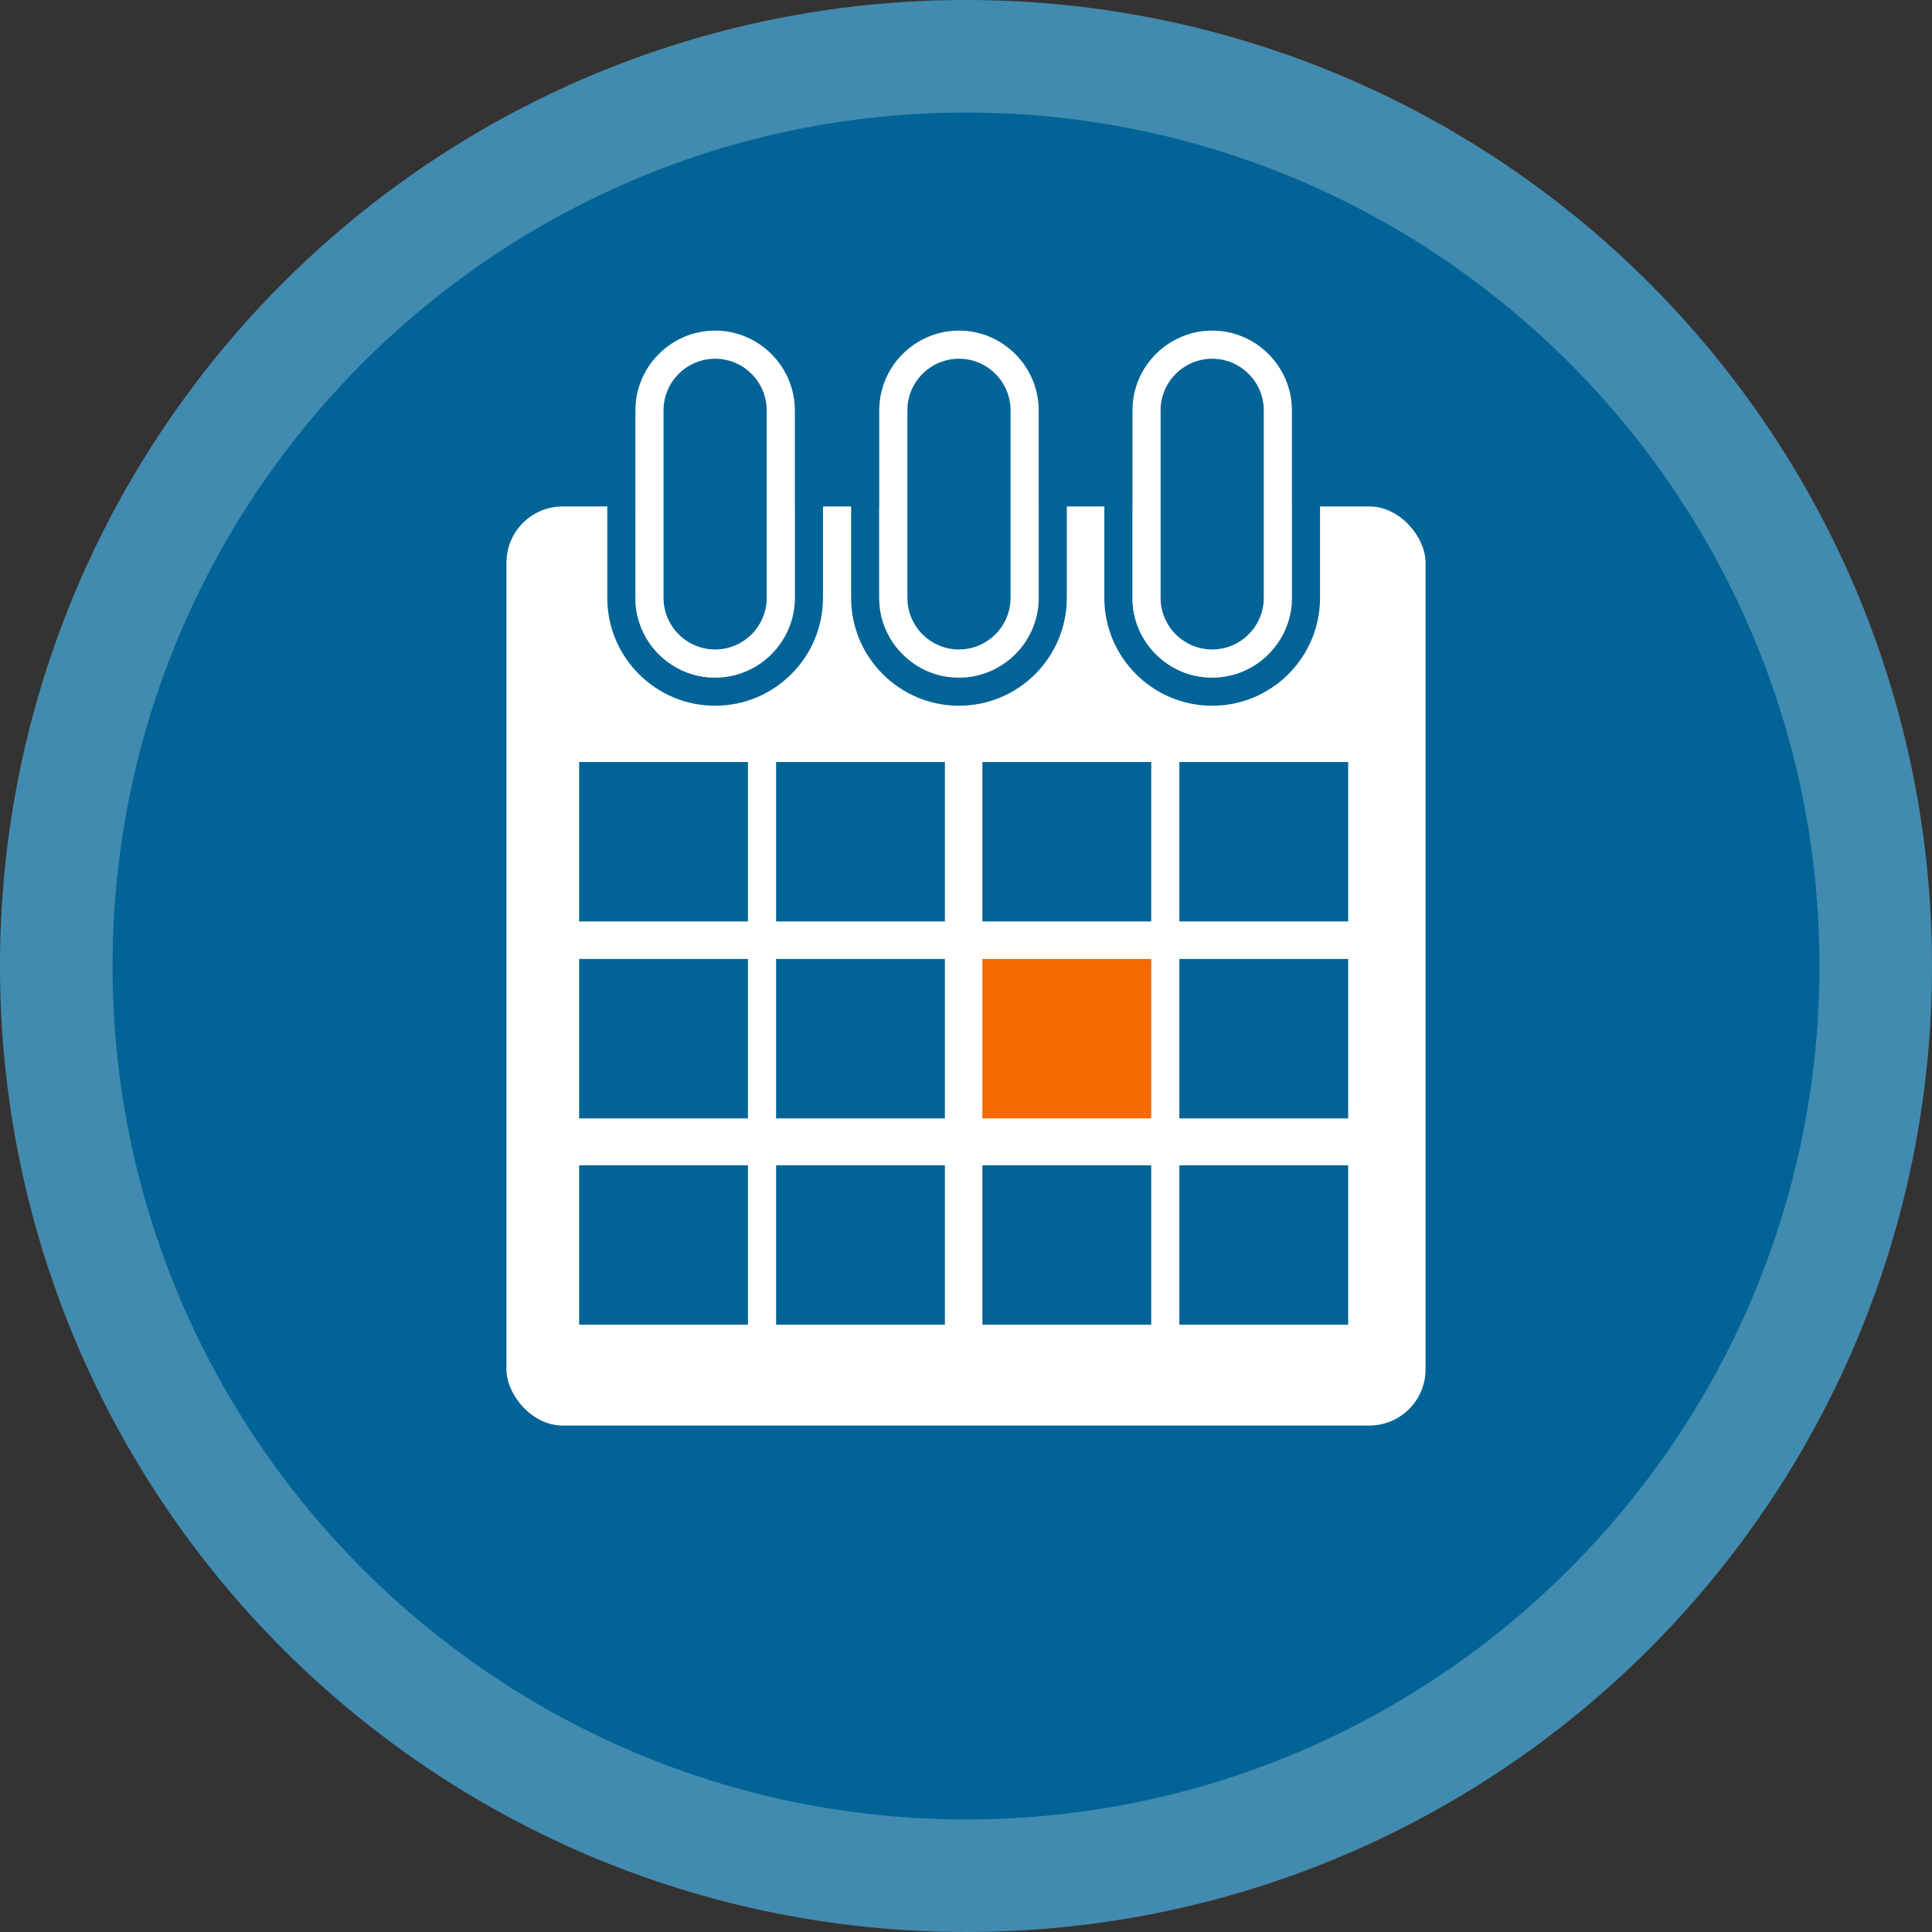
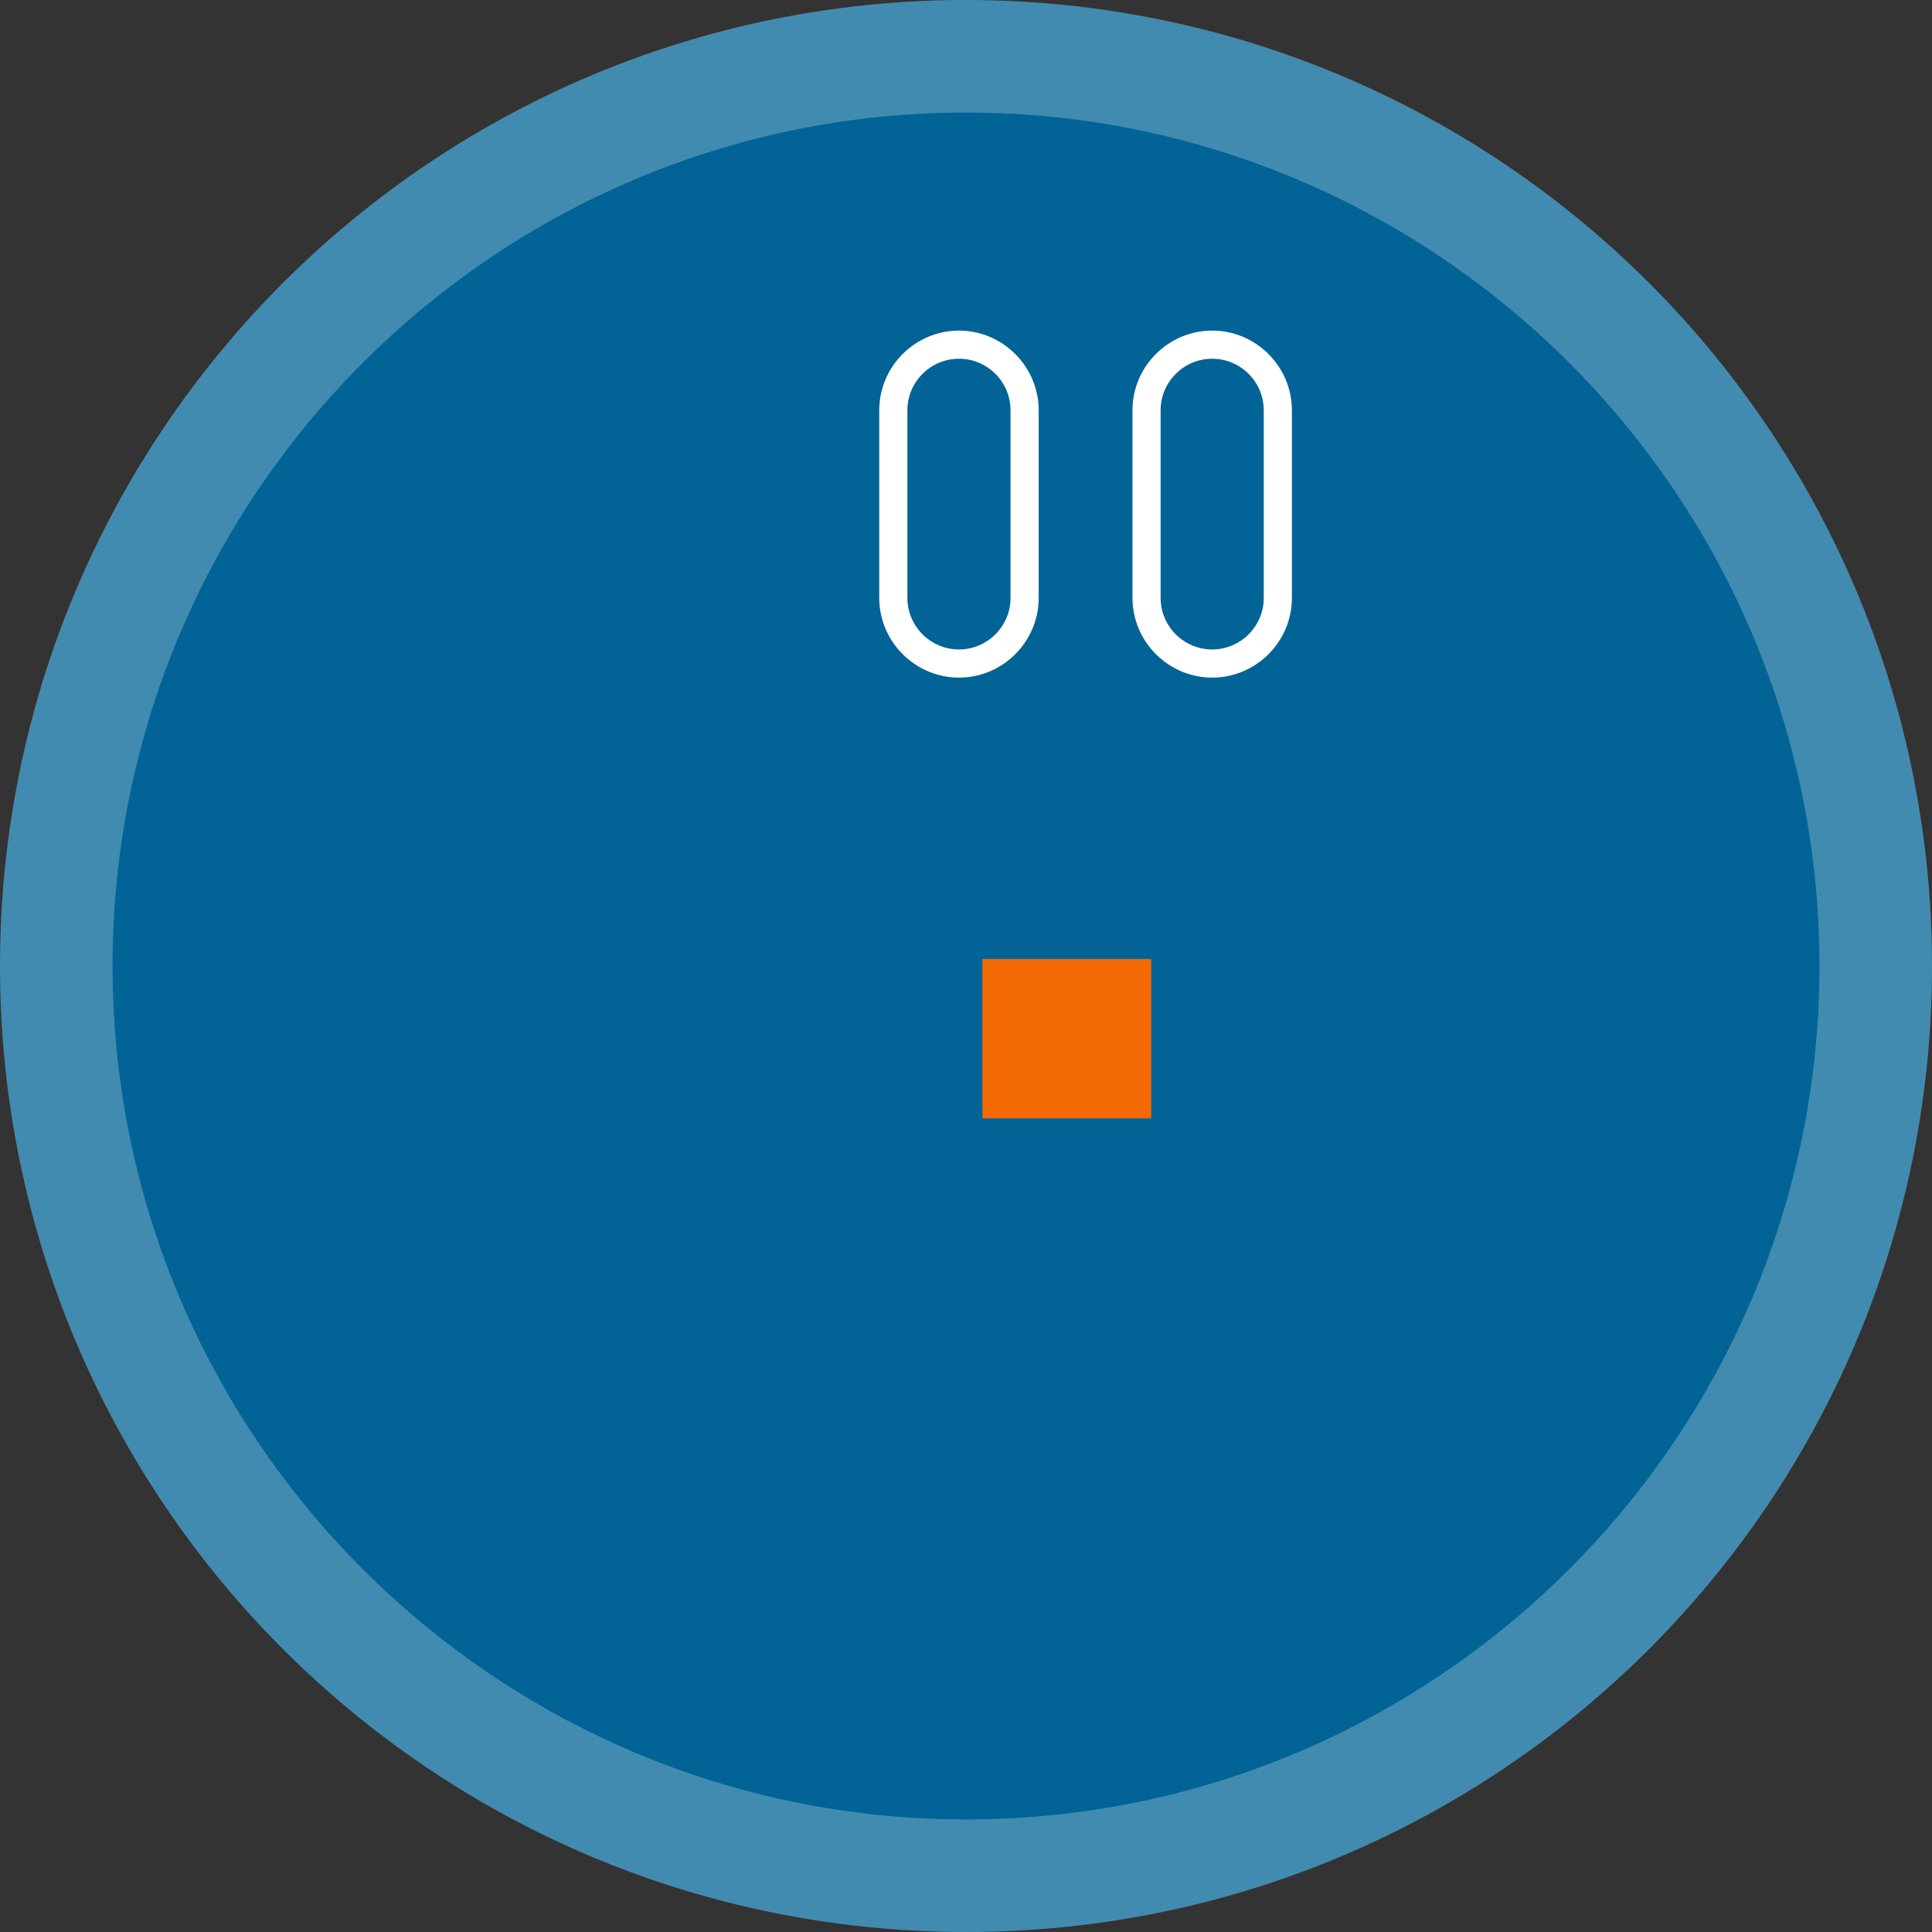
<svg xmlns="http://www.w3.org/2000/svg" viewBox="0 0 206 206">
  <rect x="0" y="0" width="206" height="206" fill="#333333" stroke="none" />
  <g id="base">
    <circle cx="103" cy="103" r="103" fill="#026496" />
    <g opacity=".25">
      <path d="M103,12c50.18,0,91,40.82,91,91s-40.82,91-91,91S12,153.18,12,103,52.82,12,103,12M103,0C46.11,0,0,46.11,0,103s46.11,103,103,103,103-46.11,103-103S159.89,0,103,0h0Z" fill="#fff" />
    </g>
  </g>
  <g id="date">
-     <rect x="54" y="54" width="98" height="98" rx="6" ry="6" fill="#fff" />
    <rect x="67.75" y="35.25" width="17" height="37" rx="8.5" ry="8.5" fill="#026496" />
    <path d="M76.25,35.25c4.69,0,8.5,3.81,8.5,8.5v20c0,4.69-3.81,8.5-8.5,8.5s-8.5-3.81-8.5-8.5v-20c0-4.69,3.81-8.5,8.5-8.5M76.25,32.25c-6.34,0-11.5,5.16-11.5,11.5v20c0,6.34,5.16,11.5,11.5,11.5s11.5-5.16,11.5-11.5v-20c0-6.34-5.16-11.5-11.5-11.5h0Z" fill="#026496" />
-     <path d="M76.25,38.25c3.03,0,5.5,2.47,5.5,5.5v20c0,3.03-2.47,5.5-5.5,5.5s-5.5-2.47-5.5-5.5v-20c0-3.03,2.47-5.5,5.5-5.5M76.25,35.25c-4.67,0-8.5,3.82-8.5,8.5v20c0,4.67,3.83,8.5,8.5,8.5s8.5-3.82,8.5-8.5v-20c0-4.67-3.83-8.5-8.5-8.5h0Z" fill="#fff" />
    <rect x="93.75" y="35.25" width="17" height="37" rx="8.5" ry="8.5" fill="#026496" />
    <path d="M102.25,35.25c4.69,0,8.5,3.81,8.5,8.5v20c0,4.69-3.81,8.5-8.5,8.5s-8.5-3.81-8.5-8.5v-20c0-4.69,3.81-8.5,8.5-8.5M102.25,32.25c-6.34,0-11.5,5.16-11.5,11.5v20c0,6.34,5.16,11.5,11.5,11.5s11.5-5.16,11.5-11.5v-20c0-6.34-5.16-11.5-11.5-11.5h0Z" fill="#026496" />
    <path d="M102.25,38.25c3.03,0,5.5,2.47,5.5,5.5v20c0,3.03-2.47,5.5-5.5,5.5s-5.5-2.47-5.5-5.5v-20c0-3.03,2.47-5.5,5.5-5.5M102.25,35.25c-4.67,0-8.5,3.82-8.5,8.5v20c0,4.67,3.83,8.5,8.5,8.5s8.5-3.82,8.5-8.5v-20c0-4.67-3.83-8.5-8.5-8.5h0Z" fill="#fff" />
    <rect x="120.75" y="35.25" width="17" height="37" rx="8.5" ry="8.5" fill="#026496" />
    <path d="M129.25,35.25c4.69,0,8.5,3.81,8.5,8.5v20c0,4.69-3.81,8.5-8.5,8.5s-8.5-3.81-8.5-8.5v-20c0-4.69,3.81-8.5,8.5-8.5M129.25,32.25c-6.34,0-11.5,5.16-11.5,11.5v20c0,6.34,5.16,11.5,11.5,11.5s11.5-5.16,11.5-11.5v-20c0-6.34-5.16-11.5-11.5-11.5h0Z" fill="#026496" />
    <path d="M129.25,38.25c3.03,0,5.5,2.47,5.5,5.5v20c0,3.03-2.47,5.5-5.5,5.5s-5.5-2.47-5.5-5.5v-20c0-3.03,2.47-5.5,5.5-5.5M129.25,35.25c-4.67,0-8.5,3.82-8.5,8.5v20c0,4.67,3.83,8.5,8.5,8.5s8.5-3.82,8.5-8.5v-20c0-4.67-3.83-8.5-8.5-8.5h0Z" fill="#fff" />
    <rect x="61.75" y="81.25" width="18" height="17" fill="#026496" />
    <rect x="82.75" y="81.25" width="18" height="17" fill="#026496" />
    <rect x="104.75" y="81.25" width="18" height="17" fill="#026496" />
-     <rect x="125.75" y="81.25" width="18" height="17" fill="#026496" />
    <rect x="61.75" y="102.25" width="18" height="17" fill="#026496" />
    <rect x="82.75" y="102.25" width="18" height="17" fill="#026496" />
    <rect x="104.75" y="102.25" width="18" height="17" fill="#f36903" />
    <rect x="125.75" y="102.25" width="18" height="17" fill="#026496" />
-     <rect x="61.75" y="124.25" width="18" height="17" fill="#026496" />
-     <rect x="82.75" y="124.25" width="18" height="17" fill="#026496" />
    <rect x="104.75" y="124.25" width="18" height="17" fill="#026496" />
    <rect x="125.75" y="124.25" width="18" height="17" fill="#026496" />
  </g>
</svg>